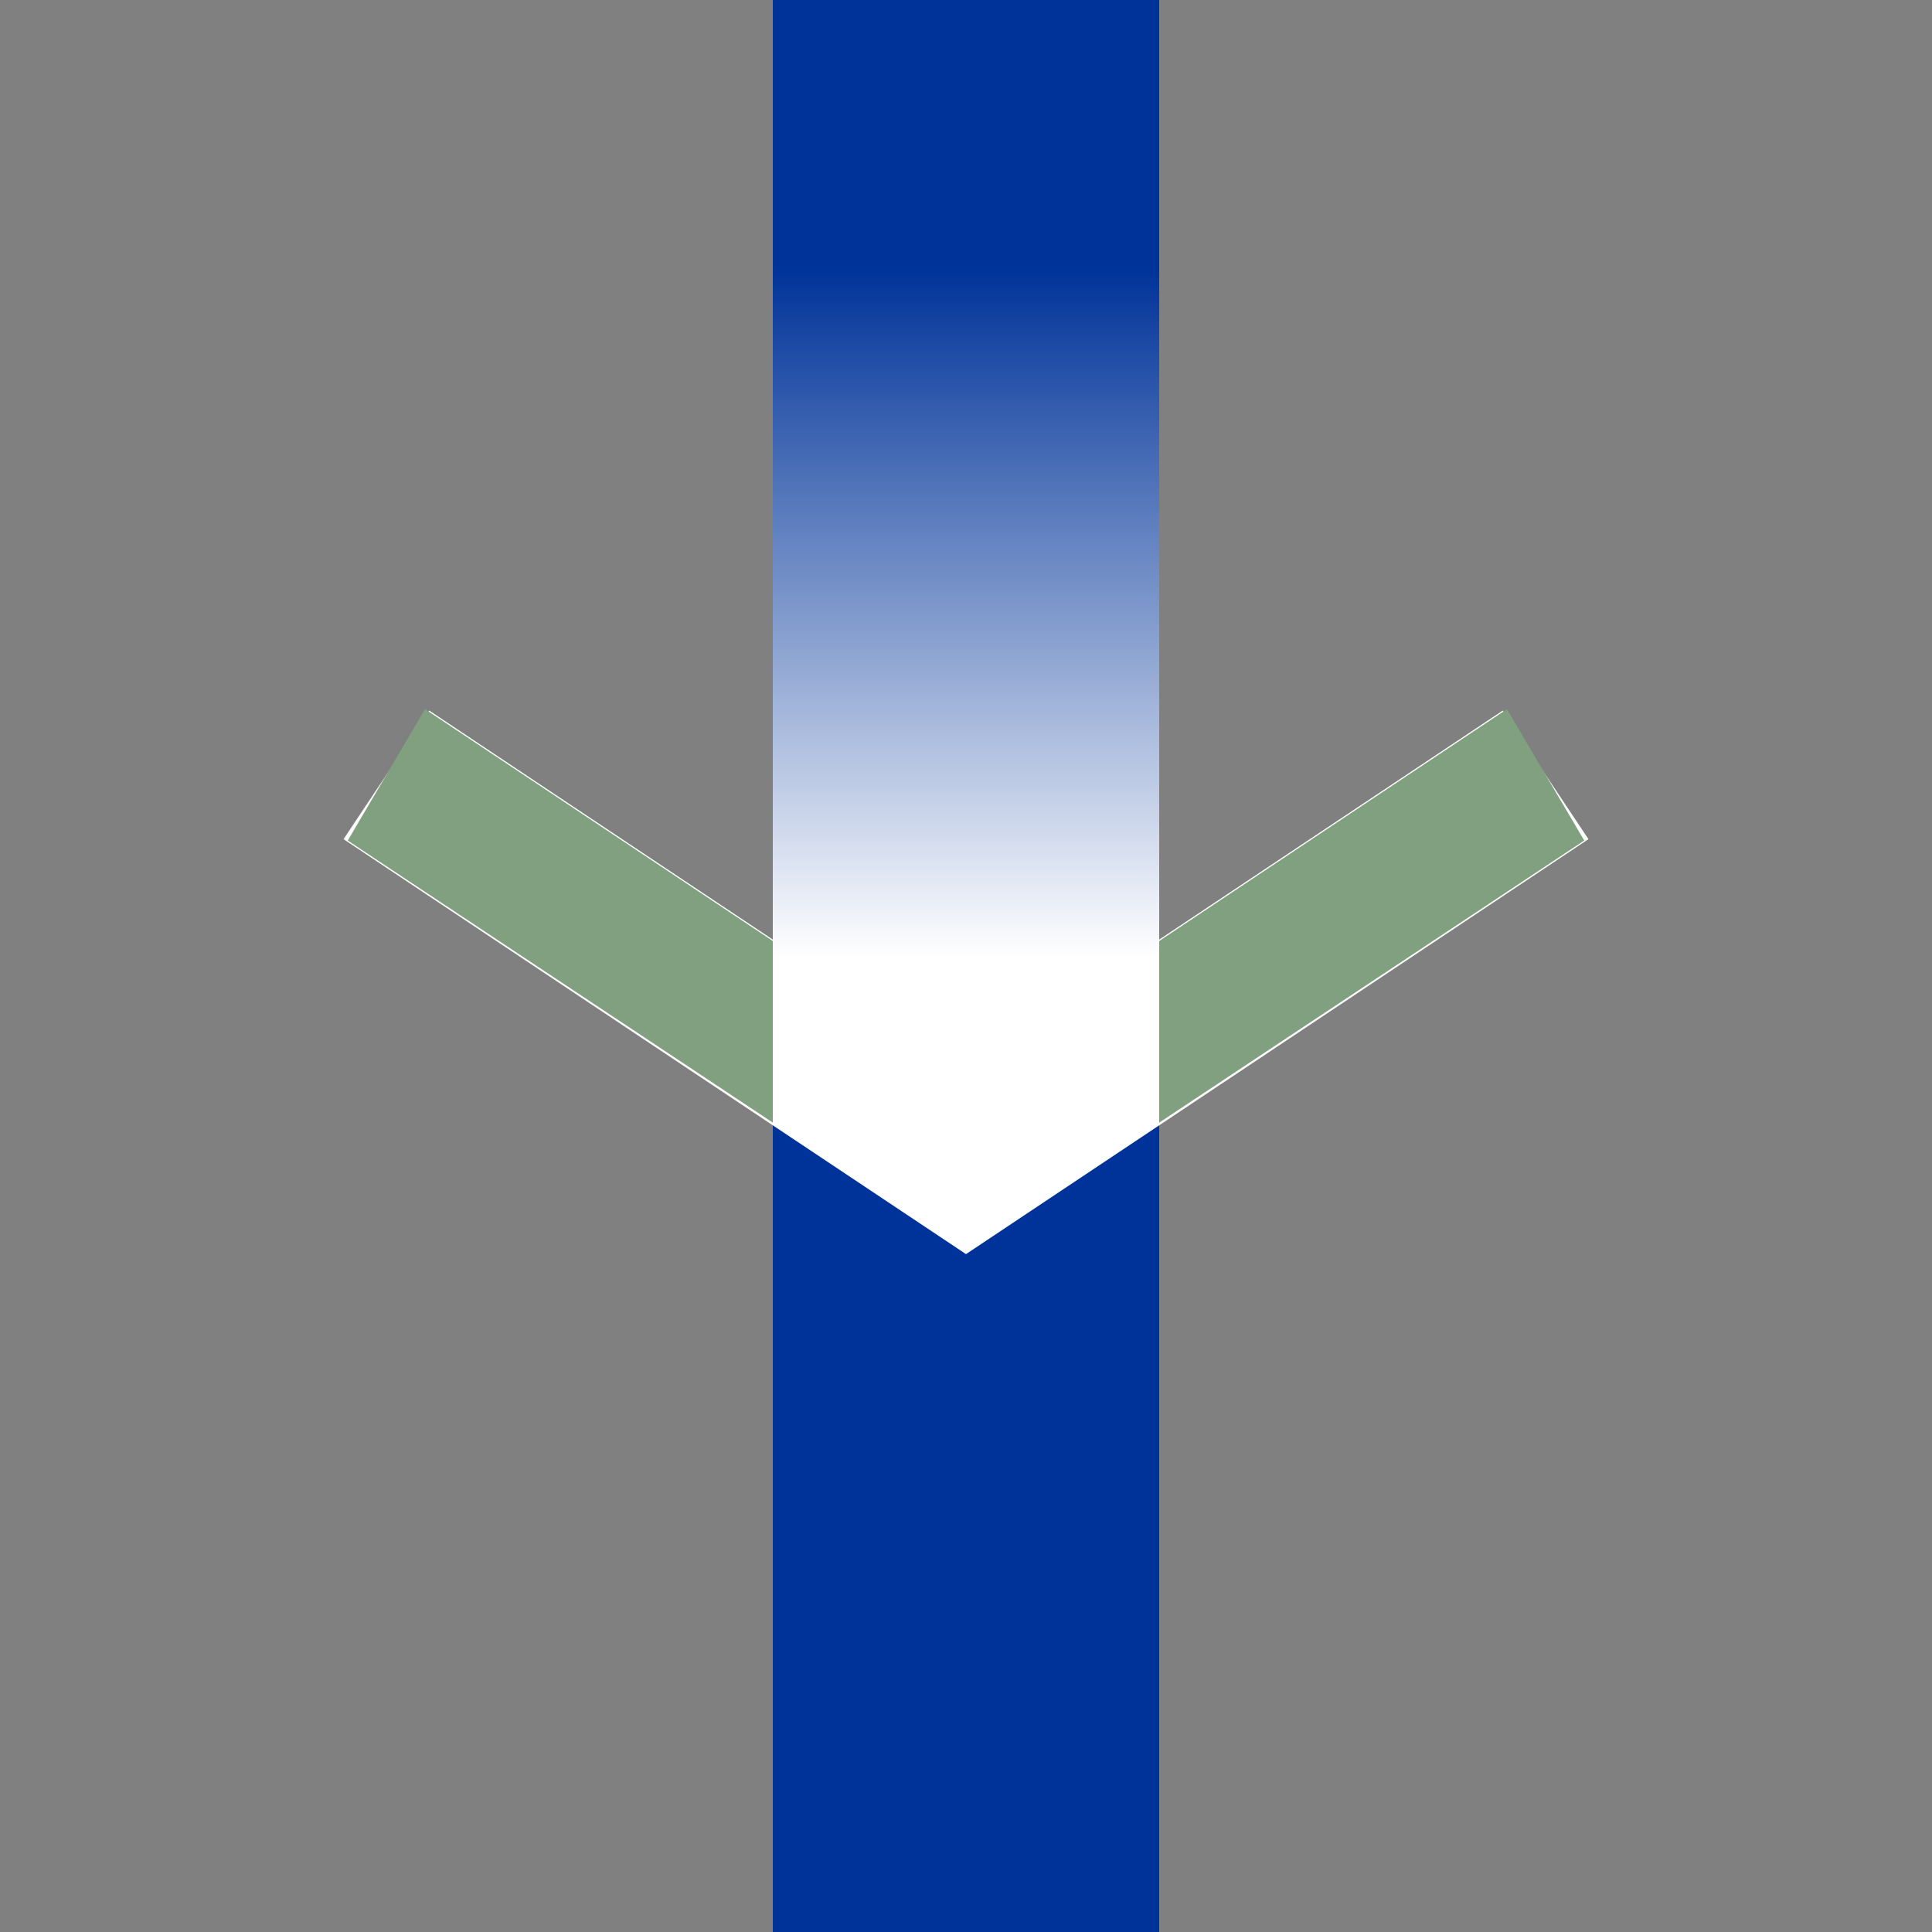
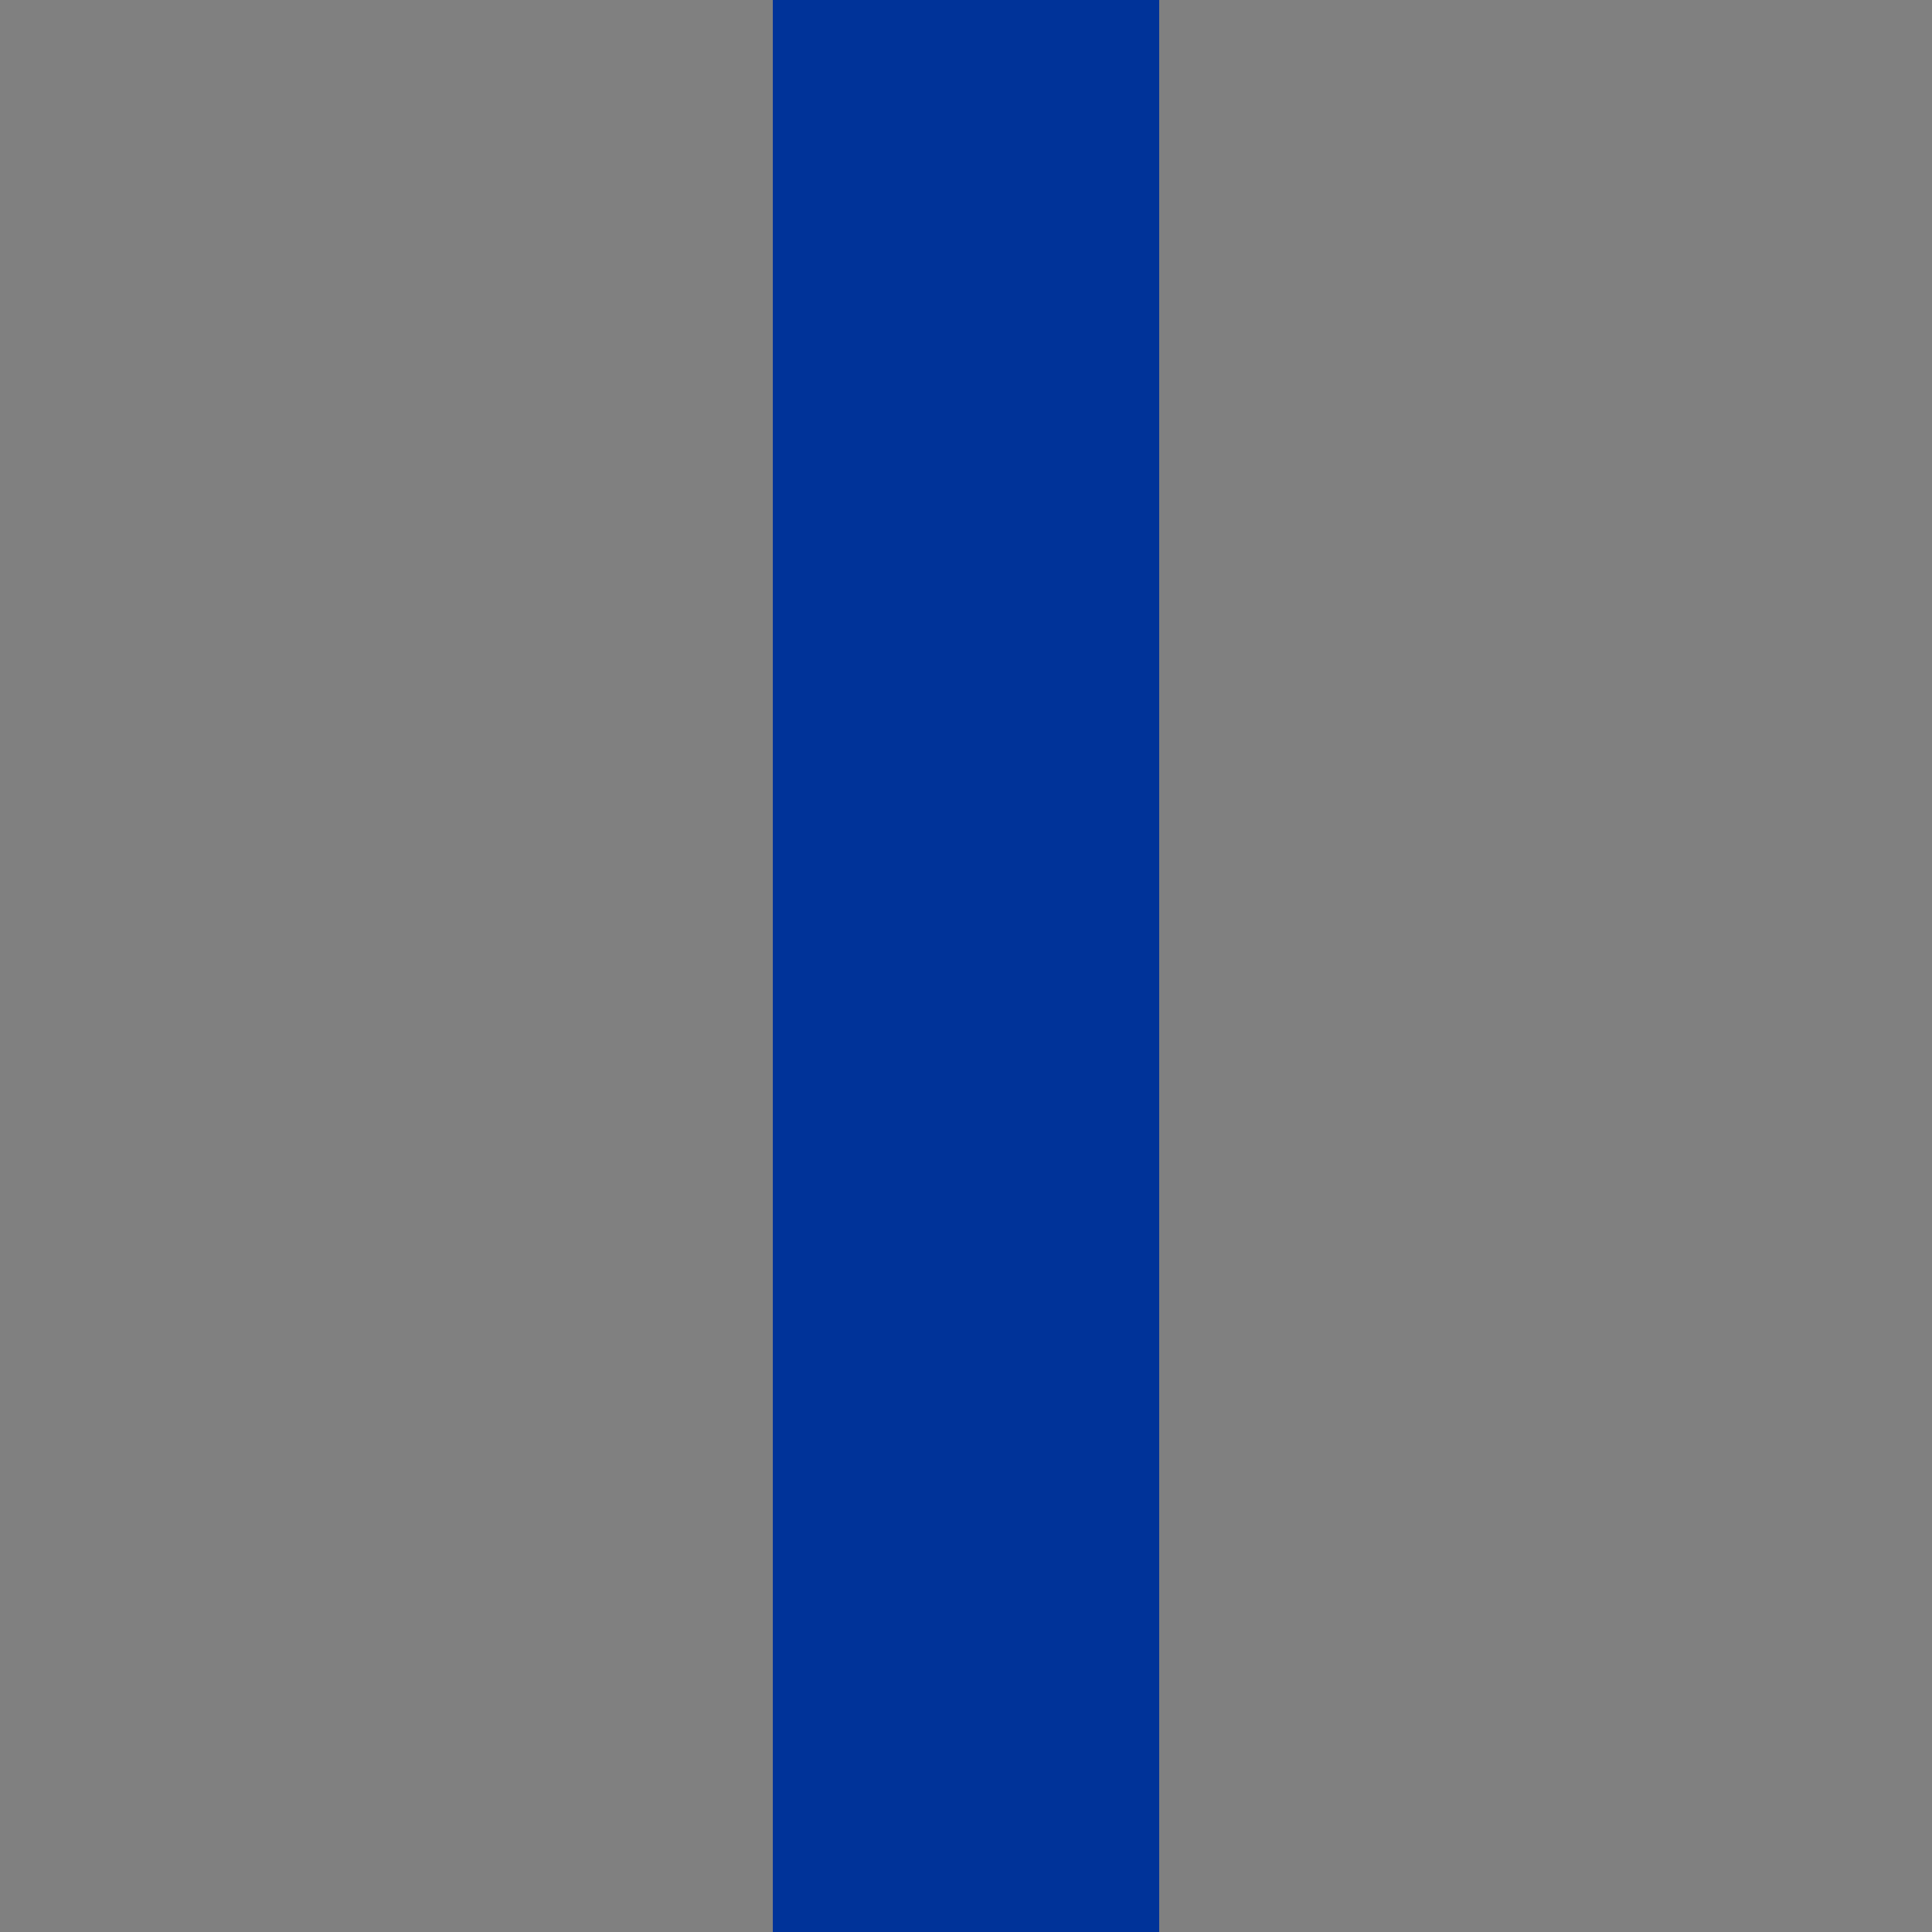
<svg xmlns="http://www.w3.org/2000/svg" xmlns:ns1="http://sodipodi.sourceforge.net/DTD/sodipodi-0.dtd" xmlns:ns2="http://www.inkscape.org/namespaces/inkscape" xmlns:xlink="http://www.w3.org/1999/xlink" width="500" height="500" viewBox="0 0 500 500" id="svg2" ns1:version="0.32" ns2:version="0.44" ns1:docname="BSicon_uWEIRe.svg" ns1:docbase="C:\Documents and Settings\Stephen\My Documents\My Pictures\Wikipedia">
  <rect x="0" y="0" width="500" height="500" fill="#808080" stroke="none" />
  <defs id="defs23">
    <linearGradient id="linearGradient3686">
      <stop style="stop-color:#039;stop-opacity:1;" offset="0" id="stop3688" />
      <stop style="stop-color:white;stop-opacity:1;" offset="1" id="stop3690" />
    </linearGradient>
    <linearGradient ns2:collect="always" xlink:href="#linearGradient3686" id="linearGradient3692" x1="246.684" y1="284.435" x2="246.684" y2="462.887" gradientUnits="userSpaceOnUse" gradientTransform="translate(0,-714.854)" />
    <linearGradient ns2:collect="always" xlink:href="#linearGradient3686" id="linearGradient3740" gradientUnits="userSpaceOnUse" gradientTransform="translate(0,-714.854)" x1="246.684" y1="284.435" x2="246.684" y2="462.887" />
  </defs>
  <ns1:namedview ns2:window-height="573" ns2:window-width="907" ns2:pageshadow="2" ns2:pageopacity="0.0" guidetolerance="10.0" gridtolerance="10.0" objecttolerance="10.0" borderopacity="1.0" bordercolor="#666666" pagecolor="#ffffff" id="base" ns2:zoom="0.1885" ns2:cx="1393.8992" ns2:cy="28.336387" ns2:window-x="176" ns2:window-y="232" ns2:current-layer="svg2" />
  <title id="title4">
 BS: Locks3
</title>
  <g id="g3733" transform="matrix(1,0,0,-1,0,500)">
    <rect width="100" height="500" x="200" y="0" style="fill:#039;fill-rule:evenodd;stroke:none;stroke-width:10;stroke-linecap:butt;stroke-linejoin:miter;stroke-miterlimit:10" id="rect8" />
-     <polyline transform="translate(0,99.469)" points="100,200 250,100 400,200" id="polyline10" style="fill:none;fill-rule:evenodd;stroke:white;stroke-width:40;stroke-linecap:butt;stroke-linejoin:miter;stroke-miterlimit:10" />
-     <polygon transform="translate(0,99.469)" points="90,183 200,110 200,157 110,217 90,183 " style="fill:#80a080;fill-opacity:1;fill-rule:evenodd;stroke:none;stroke-width:1;stroke-linecap:butt;stroke-linejoin:miter;stroke-miterlimit:10" id="polygon14" />
-     <polygon transform="translate(0,99.469)" points="300,110 300,157 390,217 410,183 300,110 " style="fill:#80a080;fill-opacity:1;fill-rule:evenodd;stroke:none;stroke-width:1;stroke-linecap:butt;stroke-linejoin:miter;stroke-miterlimit:10" id="polygon16" />
-     <rect transform="scale(1,-1)" width="100" height="285.146" x="200" y="-500" style="fill:url(#linearGradient3740);fill-opacity:1;fill-rule:evenodd;stroke:none;stroke-width:10;stroke-linecap:butt;stroke-linejoin:miter;stroke-miterlimit:10" id="rect3684" />
  </g>
</svg>